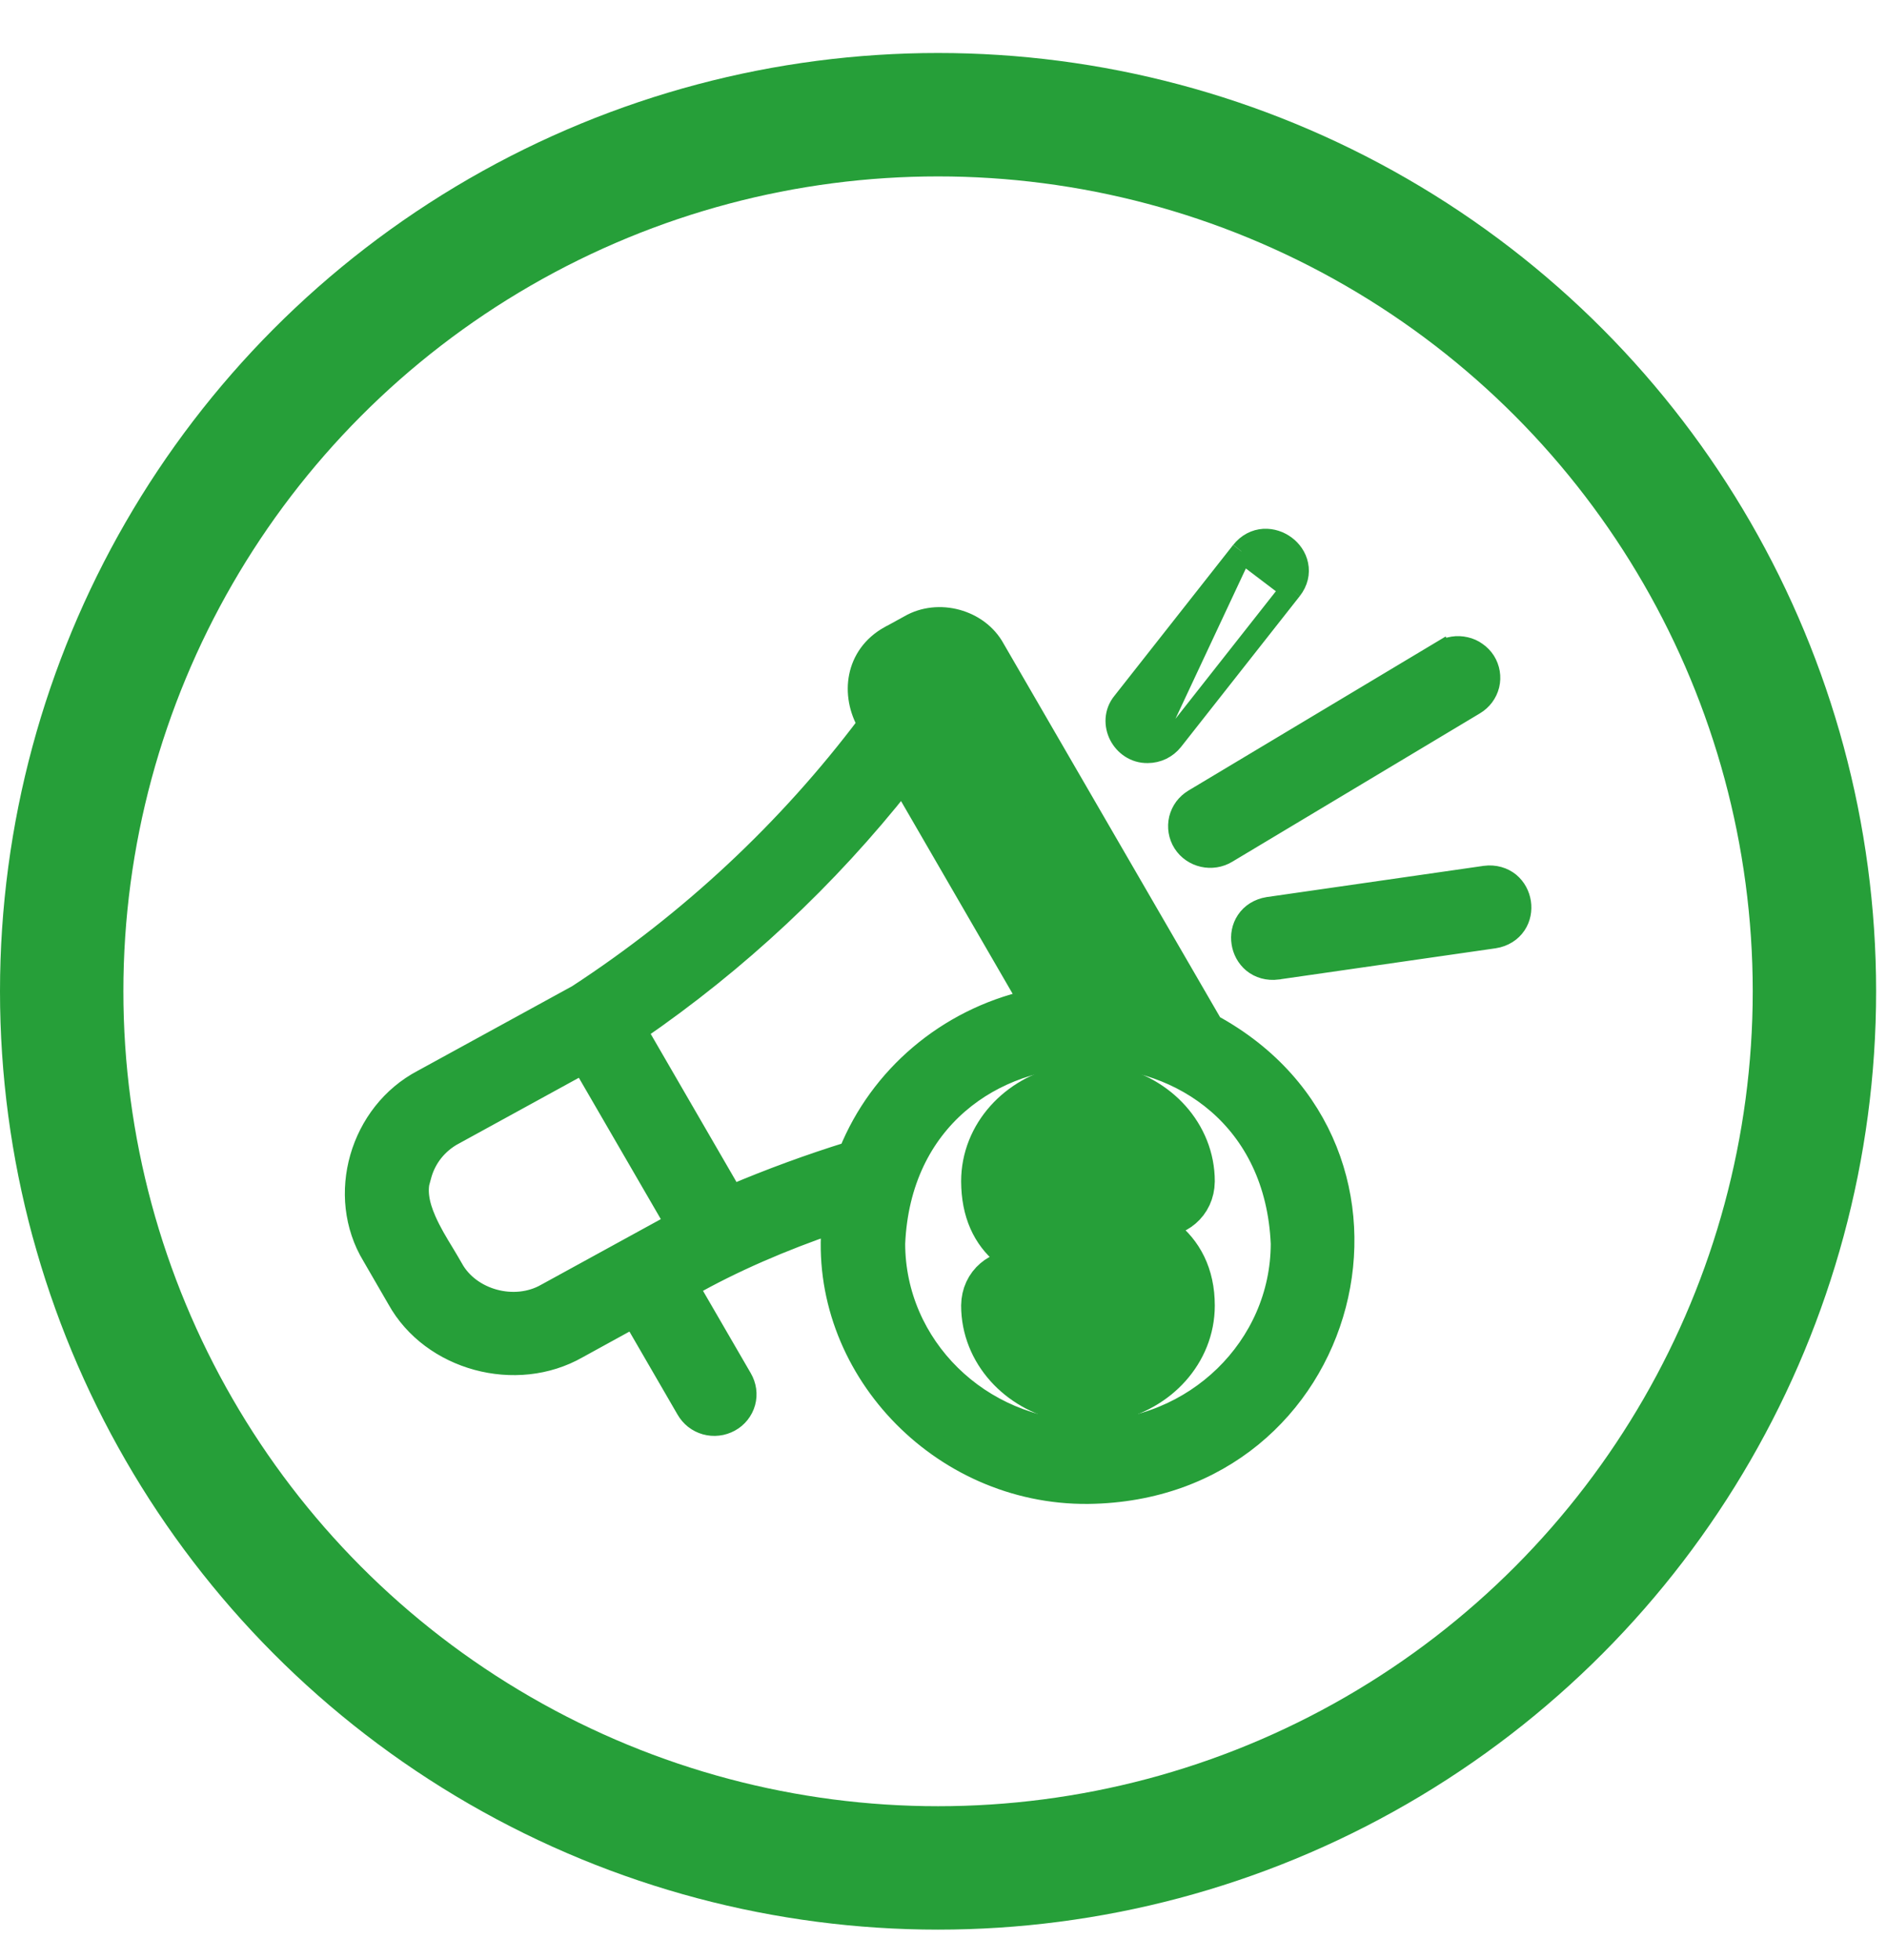
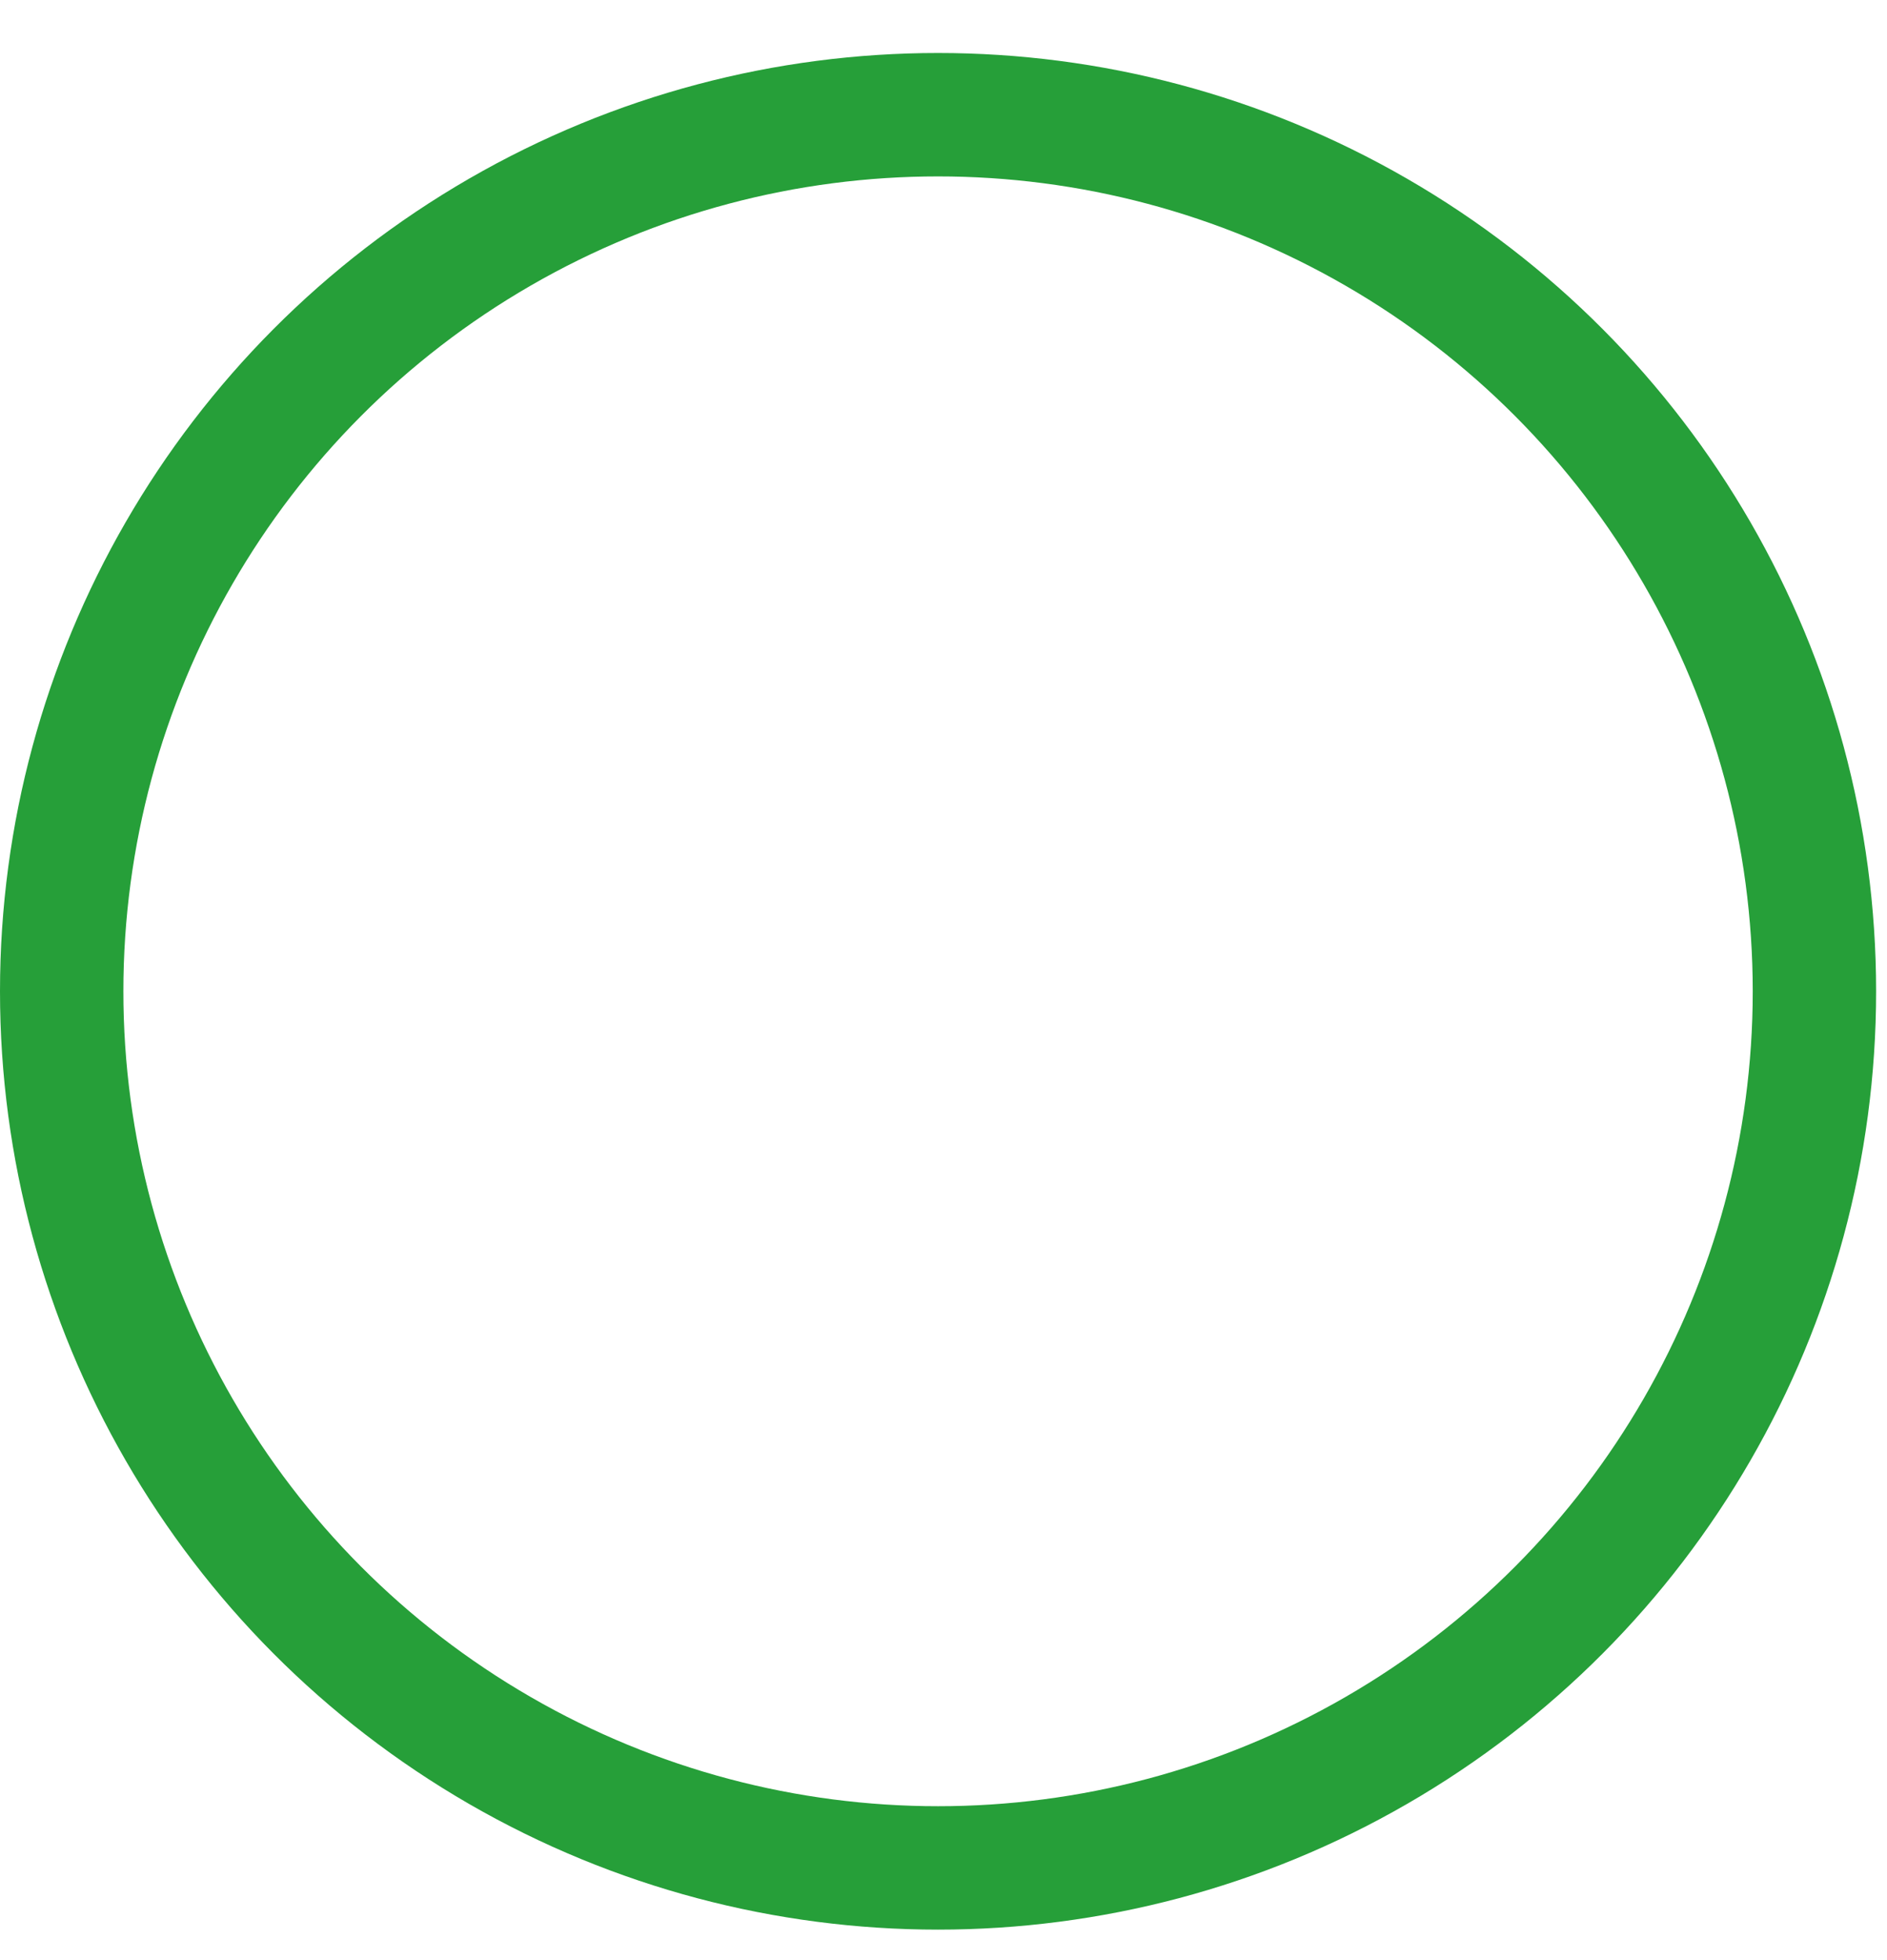
<svg xmlns="http://www.w3.org/2000/svg" width="26" height="27" viewBox="0 0 26 27" fill="none">
-   <path d="M17.792 8.117L17.792 8.117L16.155 10.196L17.792 8.117ZM17.792 8.117C17.873 8.013 17.9 7.894 17.876 7.782C17.854 7.674 17.789 7.585 17.708 7.525C17.628 7.465 17.524 7.428 17.414 7.434C17.301 7.441 17.192 7.495 17.11 7.598L17.109 7.599M17.792 8.117L17.109 7.599M17.109 7.599L15.474 9.676C15.358 9.816 15.362 9.993 15.43 10.126C15.498 10.258 15.637 10.365 15.815 10.361M17.109 7.599L15.815 10.361M15.815 10.361C15.88 10.361 15.944 10.346 16.003 10.318C16.062 10.289 16.114 10.248 16.155 10.196L15.815 10.361ZM19.866 8.974L19.931 9.084L19.866 8.974L16.451 11.019C16.451 11.019 16.451 11.019 16.451 11.019C16.403 11.048 16.361 11.086 16.327 11.131C16.294 11.176 16.27 11.227 16.256 11.282C16.243 11.337 16.241 11.393 16.25 11.449C16.259 11.504 16.279 11.557 16.309 11.605C16.436 11.805 16.702 11.862 16.901 11.742C16.901 11.742 16.901 11.742 16.901 11.742L20.315 9.697C20.412 9.639 20.483 9.545 20.51 9.435C20.537 9.324 20.517 9.208 20.457 9.112C20.427 9.065 20.387 9.024 20.341 8.992C20.296 8.959 20.244 8.936 20.189 8.924C20.079 8.898 19.963 8.916 19.866 8.974ZM20.463 12.075L20.463 12.075L20.46 12.076L17.478 12.505L17.478 12.505L17.475 12.505C17.345 12.527 17.244 12.592 17.181 12.687C17.12 12.778 17.102 12.887 17.118 12.987C17.133 13.086 17.183 13.184 17.267 13.254C17.355 13.326 17.47 13.36 17.601 13.344L17.601 13.344L17.603 13.343L20.585 12.914L20.585 12.914L20.587 12.914C20.717 12.893 20.818 12.827 20.881 12.733C20.942 12.642 20.96 12.533 20.945 12.434C20.93 12.334 20.881 12.236 20.796 12.165C20.709 12.094 20.593 12.059 20.463 12.075ZM9.48 17.724C10.095 17.373 10.797 17.075 11.473 16.844C11.284 18.81 12.943 20.584 14.992 20.566L14.992 20.566C18.649 20.523 19.847 15.84 16.702 14.123L13.697 8.939C13.48 8.541 12.929 8.392 12.535 8.62L12.26 8.771L12.26 8.771L12.258 8.771C11.79 9.033 11.729 9.57 11.966 9.973C10.866 11.436 9.51 12.702 7.961 13.713L5.828 14.881C4.966 15.332 4.636 16.471 5.137 17.296L5.482 17.892C5.948 18.733 7.111 19.047 7.955 18.565L8.729 18.14L9.465 19.41C9.493 19.459 9.53 19.502 9.574 19.537C9.619 19.572 9.67 19.598 9.724 19.613C9.779 19.628 9.836 19.633 9.892 19.626C9.949 19.62 10.003 19.602 10.053 19.575C10.103 19.548 10.147 19.511 10.182 19.467C10.217 19.423 10.244 19.372 10.259 19.317C10.274 19.262 10.278 19.205 10.27 19.149C10.262 19.093 10.243 19.039 10.215 18.991L9.48 17.724ZM7.533 17.826L7.533 17.826L7.531 17.827C7.091 18.08 6.473 17.91 6.234 17.477L6.234 17.477L6.234 17.476C6.194 17.406 6.152 17.337 6.111 17.268C6.021 17.121 5.932 16.973 5.862 16.814C5.762 16.587 5.724 16.38 5.795 16.188L5.796 16.188L5.799 16.177C5.832 16.061 5.888 15.952 5.965 15.856C6.042 15.761 6.138 15.681 6.247 15.622L6.248 15.622L8.032 14.644L9.312 16.851L7.533 17.826ZM14.991 19.719H14.952C13.496 19.698 12.324 18.542 12.322 17.131C12.472 13.692 17.51 13.693 17.659 17.131C17.657 18.554 16.465 19.719 14.991 19.719ZM12.706 9.529C12.701 9.518 12.697 9.51 12.695 9.503C12.737 9.483 12.777 9.459 12.811 9.438L12.814 9.436C12.859 9.409 12.894 9.388 12.925 9.374C12.937 9.369 12.945 9.366 12.951 9.364L15.48 13.727C15.362 13.71 15.243 13.7 15.124 13.696C14.774 13.092 14.431 12.5 14.087 11.906C13.684 11.209 13.279 10.509 12.855 9.782C12.832 9.734 12.801 9.685 12.776 9.646L12.774 9.644C12.745 9.598 12.722 9.562 12.706 9.529ZM11.706 15.876C11.156 16.047 10.614 16.246 10.084 16.471L8.767 14.198C10.16 13.242 11.397 12.086 12.435 10.77L14.182 13.786C13.05 14.045 12.126 14.836 11.706 15.876Z" fill="#269F39" stroke="#269F39" stroke-width="0.3" />
-   <path d="M15.676 16.272C15.682 16.632 16.232 16.632 16.238 16.272C16.238 15.738 15.824 15.29 15.272 15.175C15.299 14.77 14.682 14.771 14.709 15.175C14.157 15.291 13.743 15.738 13.743 16.272C13.747 17.002 14.233 17.164 14.656 17.305C14.674 17.31 14.692 17.316 14.709 17.322V18.514C14.472 18.422 14.305 18.22 14.305 17.984C14.299 17.625 13.749 17.625 13.743 17.984C13.743 18.519 14.157 18.966 14.709 19.082C14.682 19.486 15.299 19.486 15.272 19.082C15.824 18.966 16.238 18.519 16.238 17.984C16.238 17.245 15.664 17.06 15.278 16.936L15.272 16.934V15.743C15.509 15.834 15.676 16.037 15.676 16.272ZM14.306 16.272C14.306 16.037 14.472 15.834 14.71 15.743V16.743C14.4 16.636 14.306 16.56 14.306 16.272ZM15.676 17.984C15.676 18.22 15.509 18.422 15.272 18.514V17.514C15.56 17.619 15.676 17.718 15.676 17.984Z" fill="#269F39" />
-   <path d="M15.676 16.272C15.682 16.632 16.232 16.632 16.238 16.272C16.238 15.738 15.824 15.29 15.272 15.175C15.299 14.77 14.682 14.771 14.709 15.175C14.157 15.291 13.743 15.738 13.743 16.272C13.747 17.002 14.233 17.164 14.656 17.305C14.674 17.31 14.692 17.316 14.709 17.322V18.514C14.472 18.422 14.305 18.22 14.305 17.984C14.299 17.625 13.749 17.625 13.743 17.984C13.743 18.519 14.157 18.966 14.709 19.082C14.682 19.486 15.299 19.486 15.272 19.082C15.824 18.966 16.238 18.519 16.238 17.984C16.238 17.245 15.664 17.06 15.278 16.936L15.272 16.934V15.743C15.509 15.834 15.676 16.037 15.676 16.272ZM14.306 16.272C14.306 16.037 14.472 15.834 14.71 15.743V16.743C14.4 16.636 14.306 16.56 14.306 16.272ZM15.676 17.984C15.676 18.22 15.509 18.422 15.272 18.514V17.514C15.56 17.619 15.676 17.718 15.676 17.984Z" stroke="#269F39" />
  <circle cx="12.925" cy="13.655" r="12.075" stroke="#269F39" stroke-width="1.7" />
</svg>